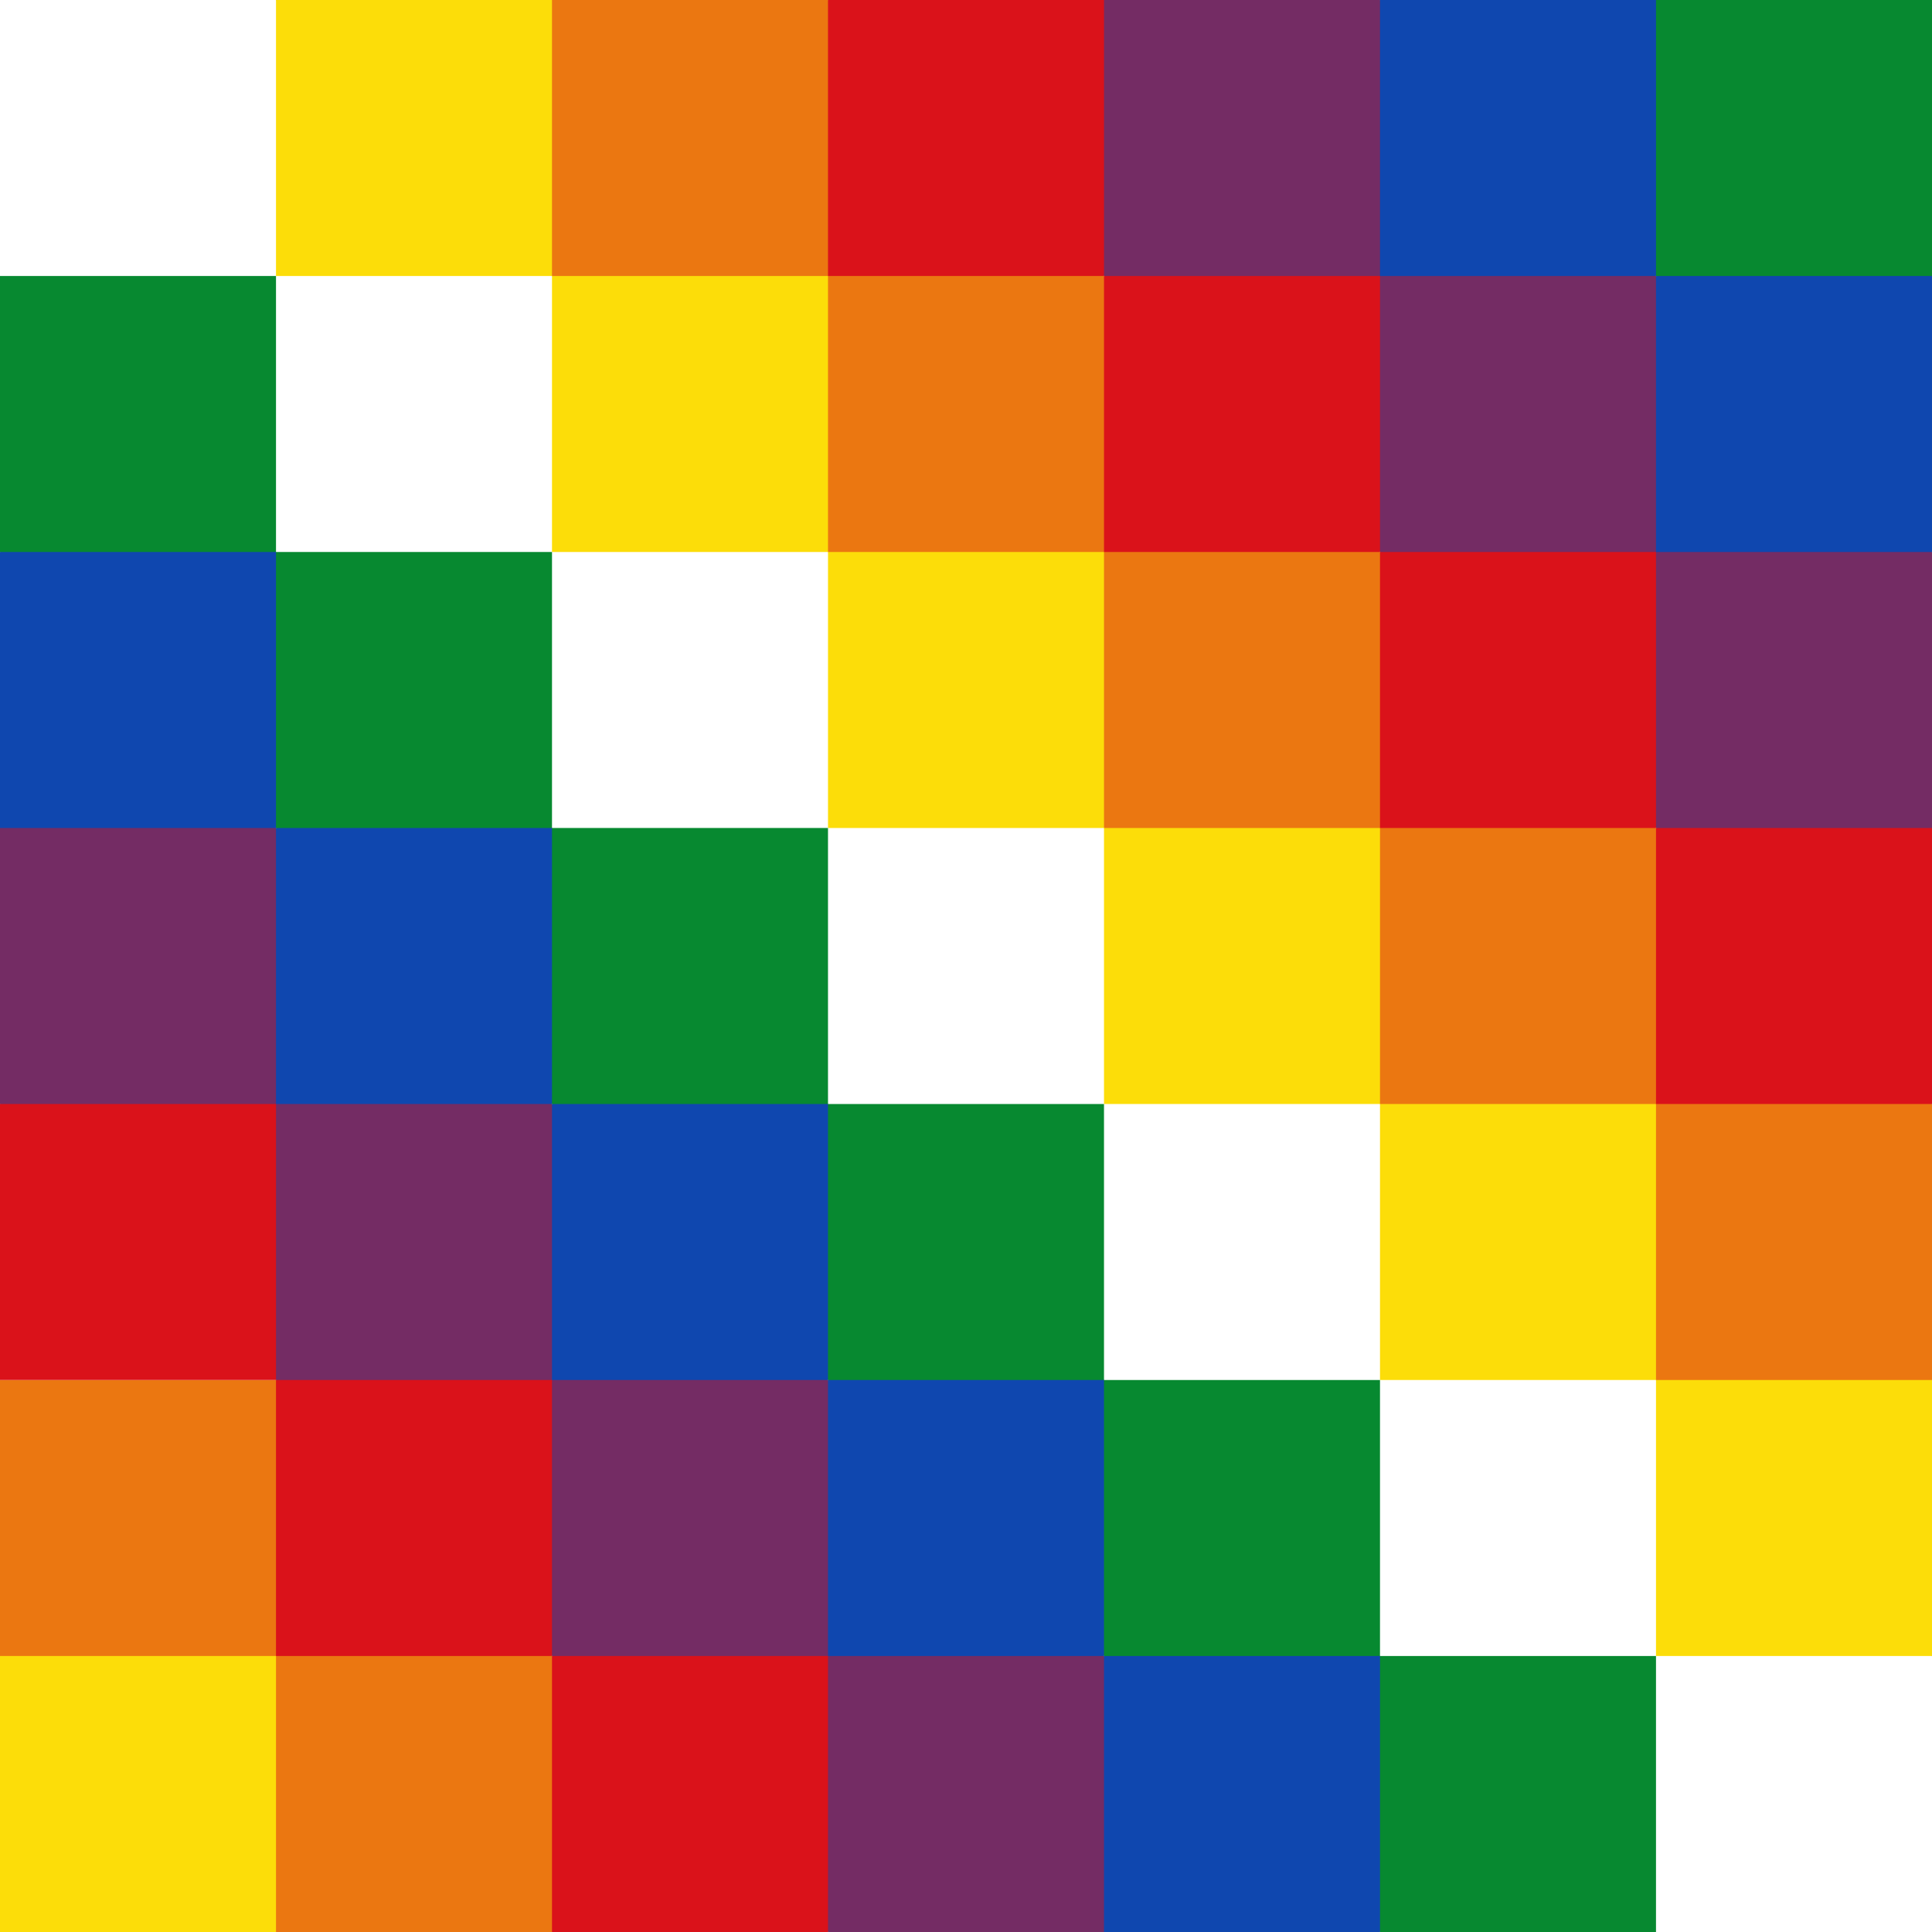
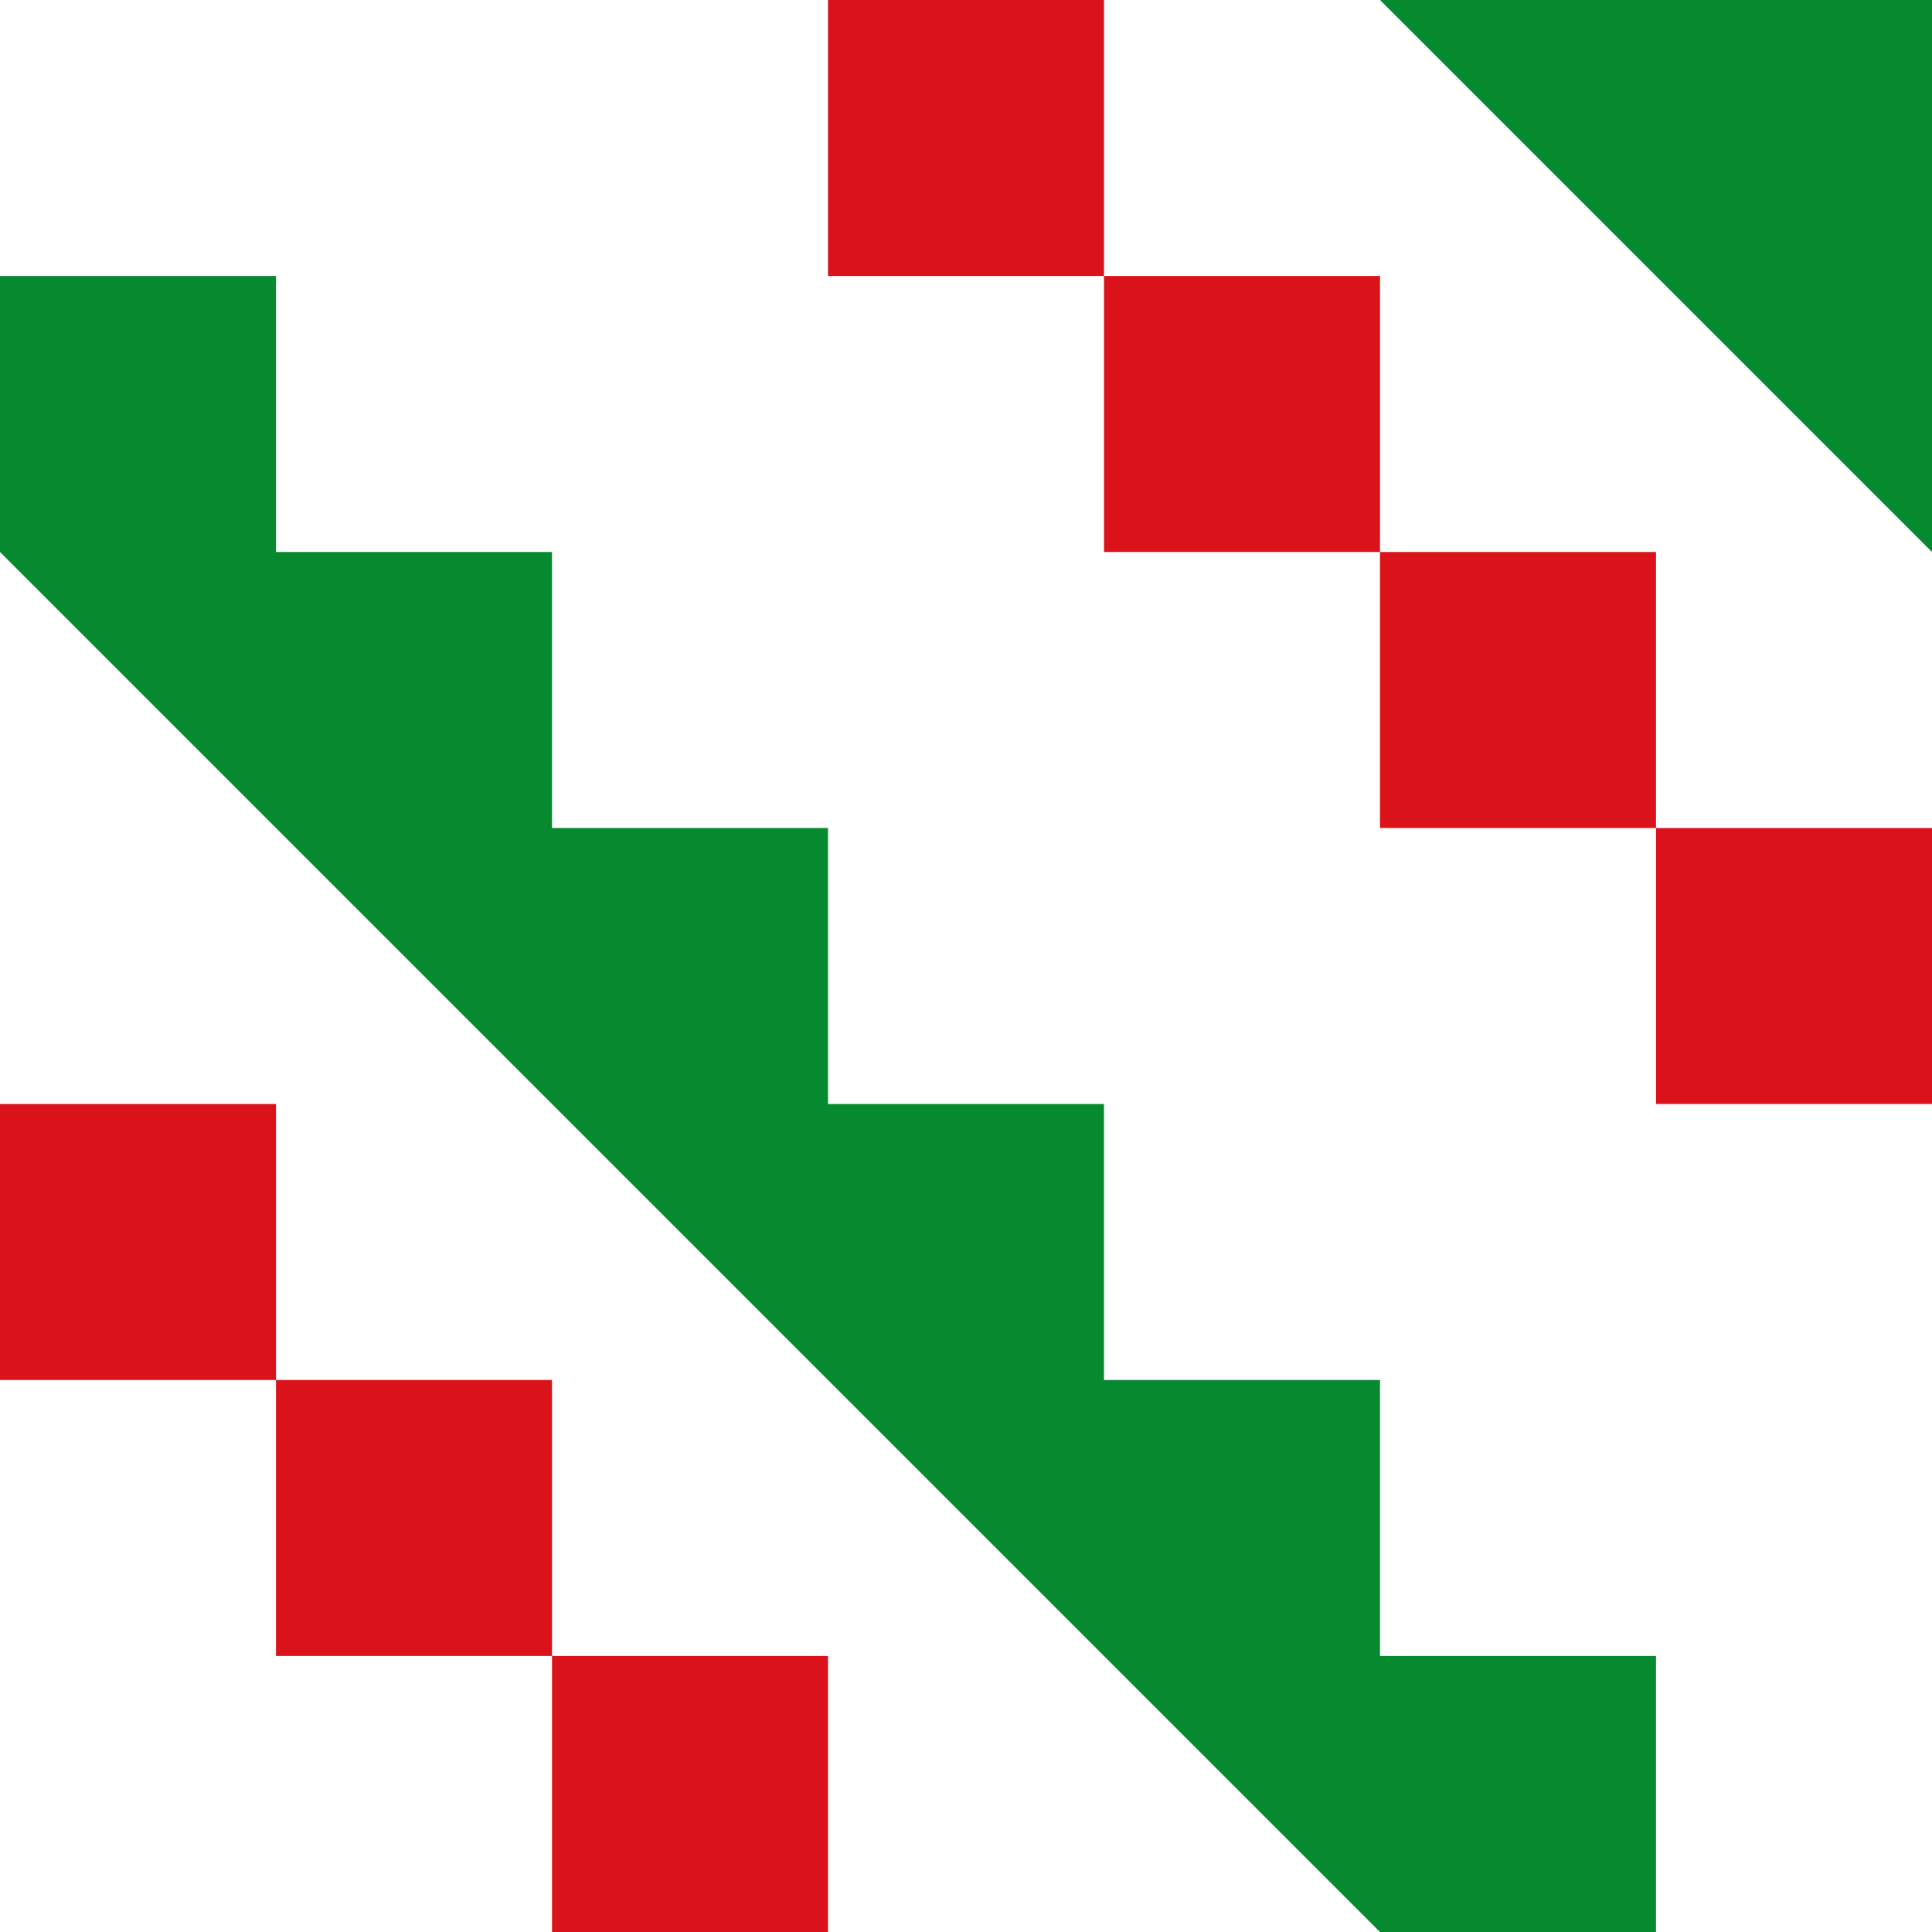
<svg xmlns="http://www.w3.org/2000/svg" width="700" height="700" viewBox="0 0 7 7">
  <path d="M0,0H7V7H0" fill="#fff" />
-   <path d="M0,2V4L3,7H5M5,0H3L7,4V2" fill="#742c64" />
-   <path d="M1,0H3L7,4V6M1,5H0V7H3" fill="#eb7711" />
-   <path d="M1,0H2V2H4V4H6V6H7V5H5V3H3V1H1M0,6H1V7H0" fill="#fcdd09" />
  <path d="M0,1V2L5,7H6V6H5V5H4V4H3V3H2V2H1V1M5,0H7V2" fill="#078930" />
-   <path d="M0,2H1V4H3V6H5V7H4V5H2V3H0M5,0H6V2H7V1H5" fill="#0f47af" />
  <path d="M3,0H4V2H6V4H7V3H5V1H3M0,4H1V6H3V7H2V5H0" fill="#da121a" />
</svg>